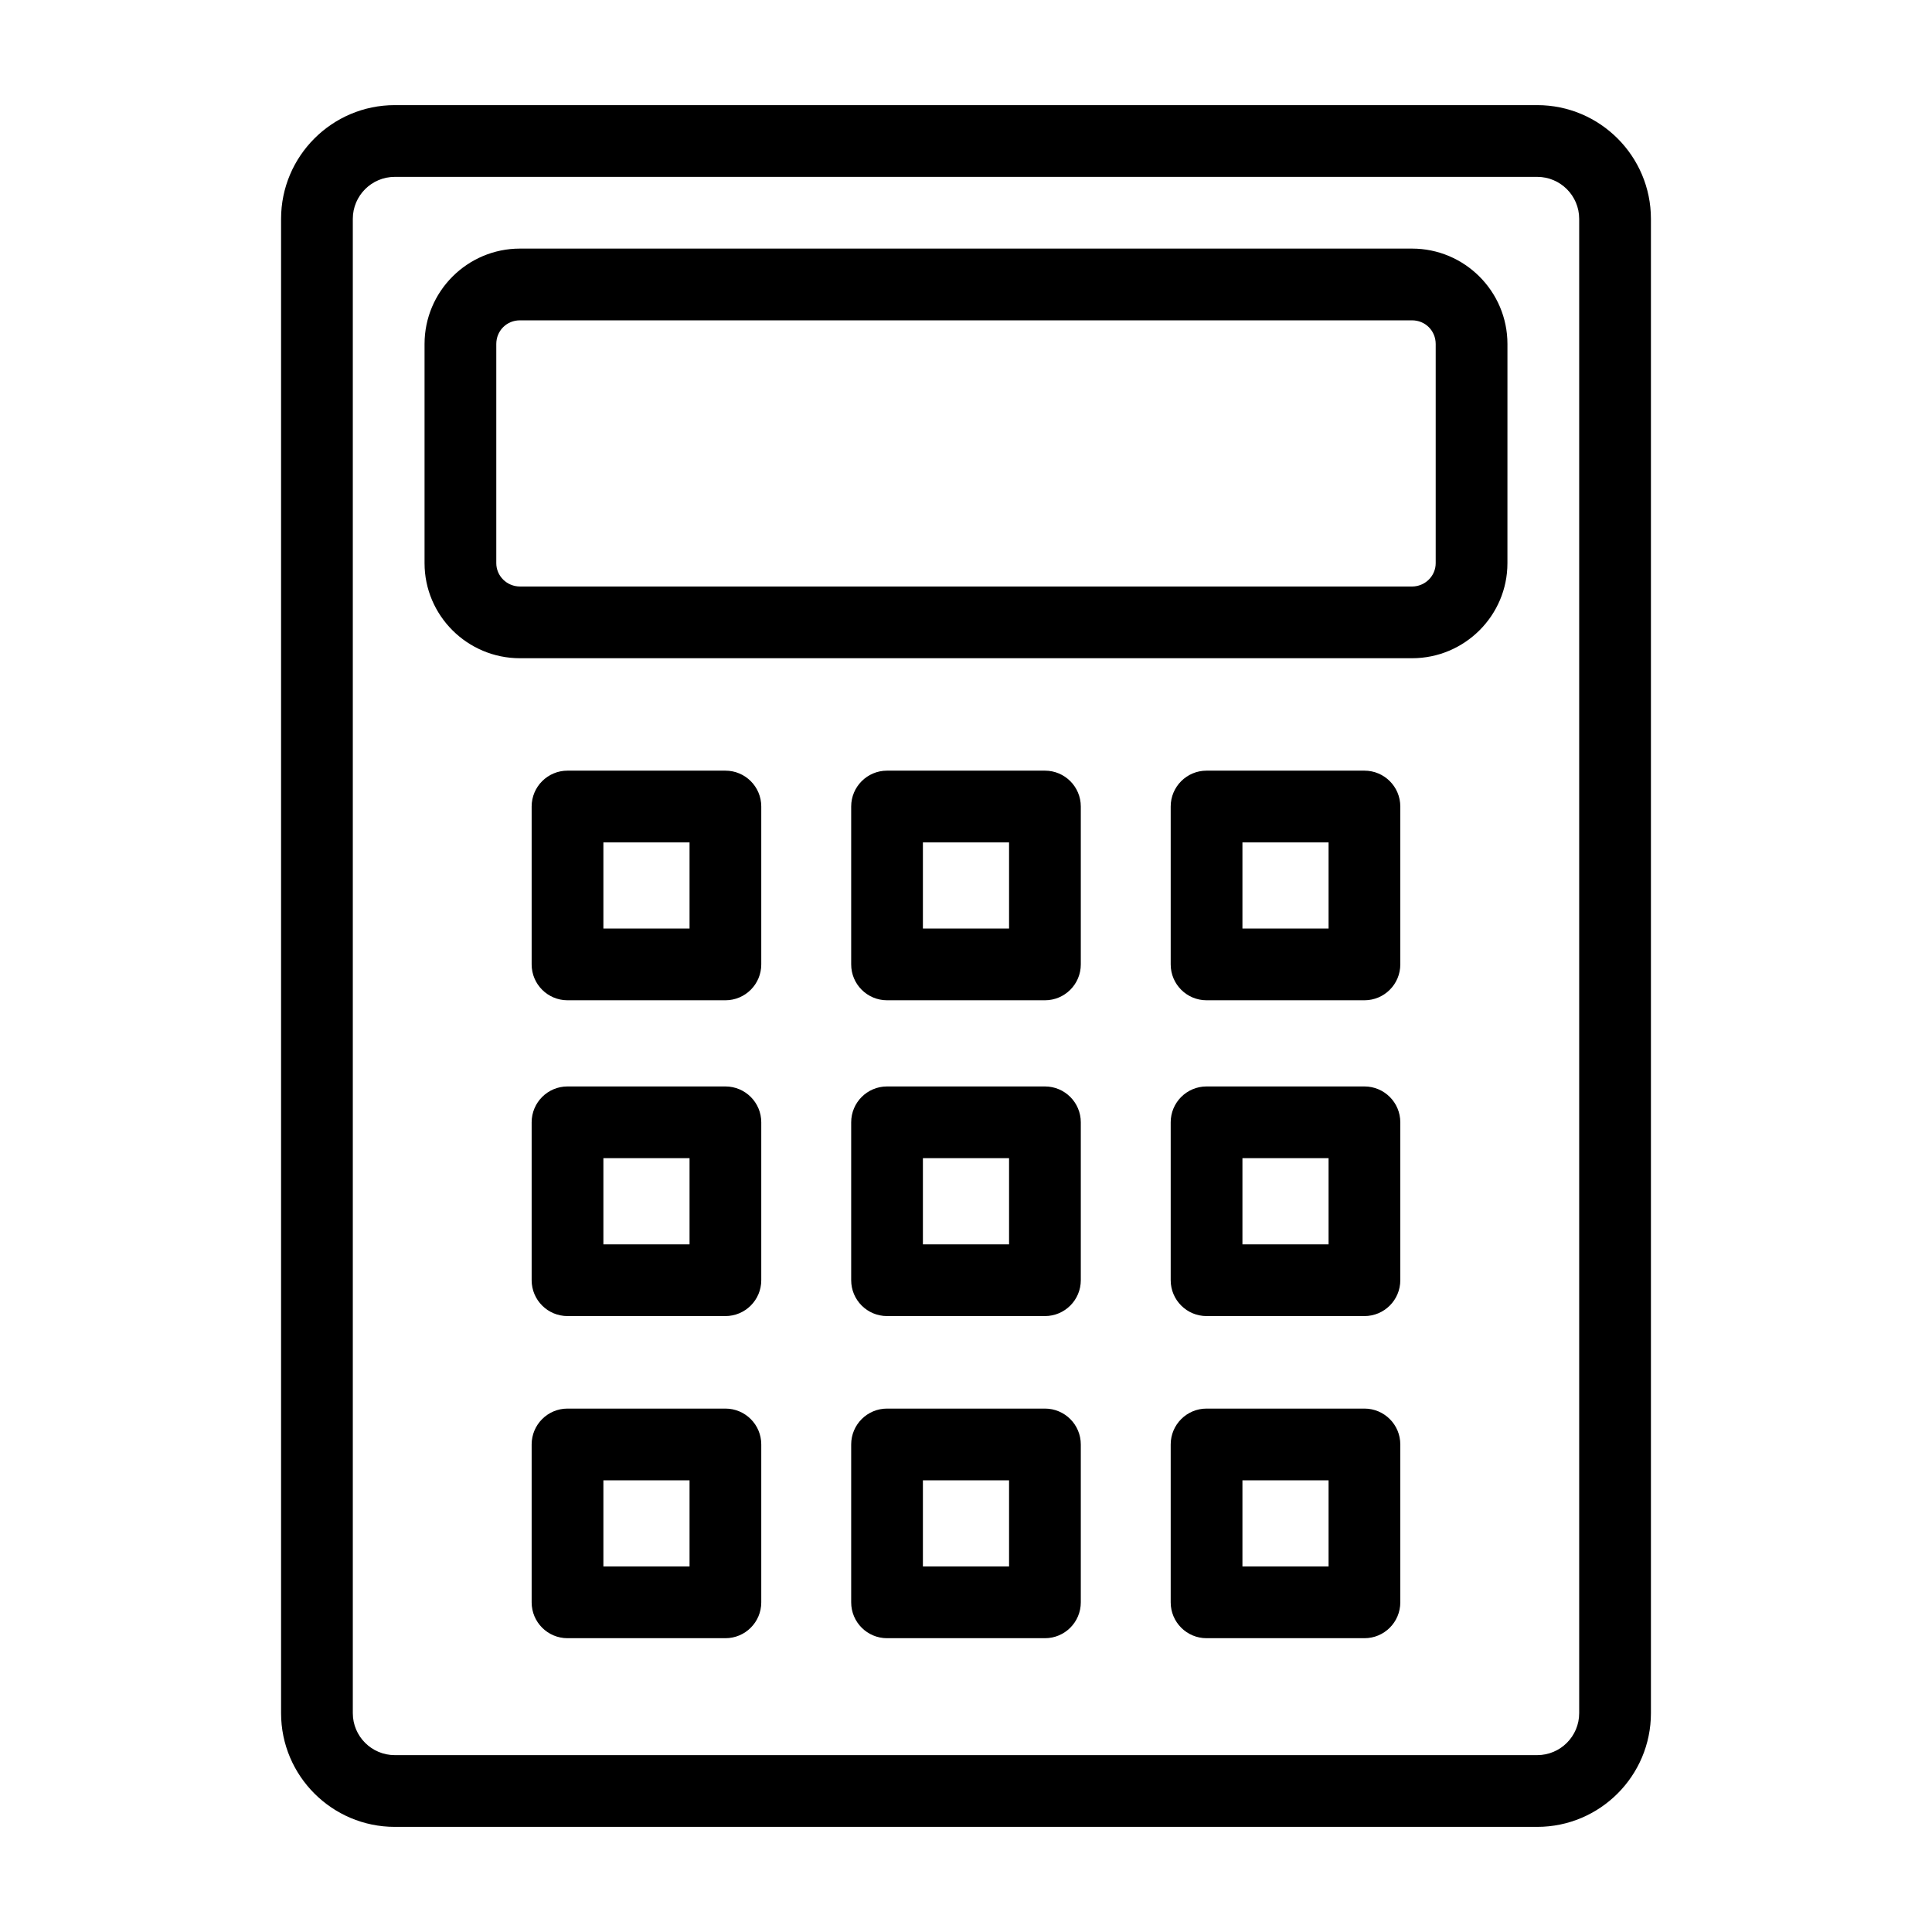
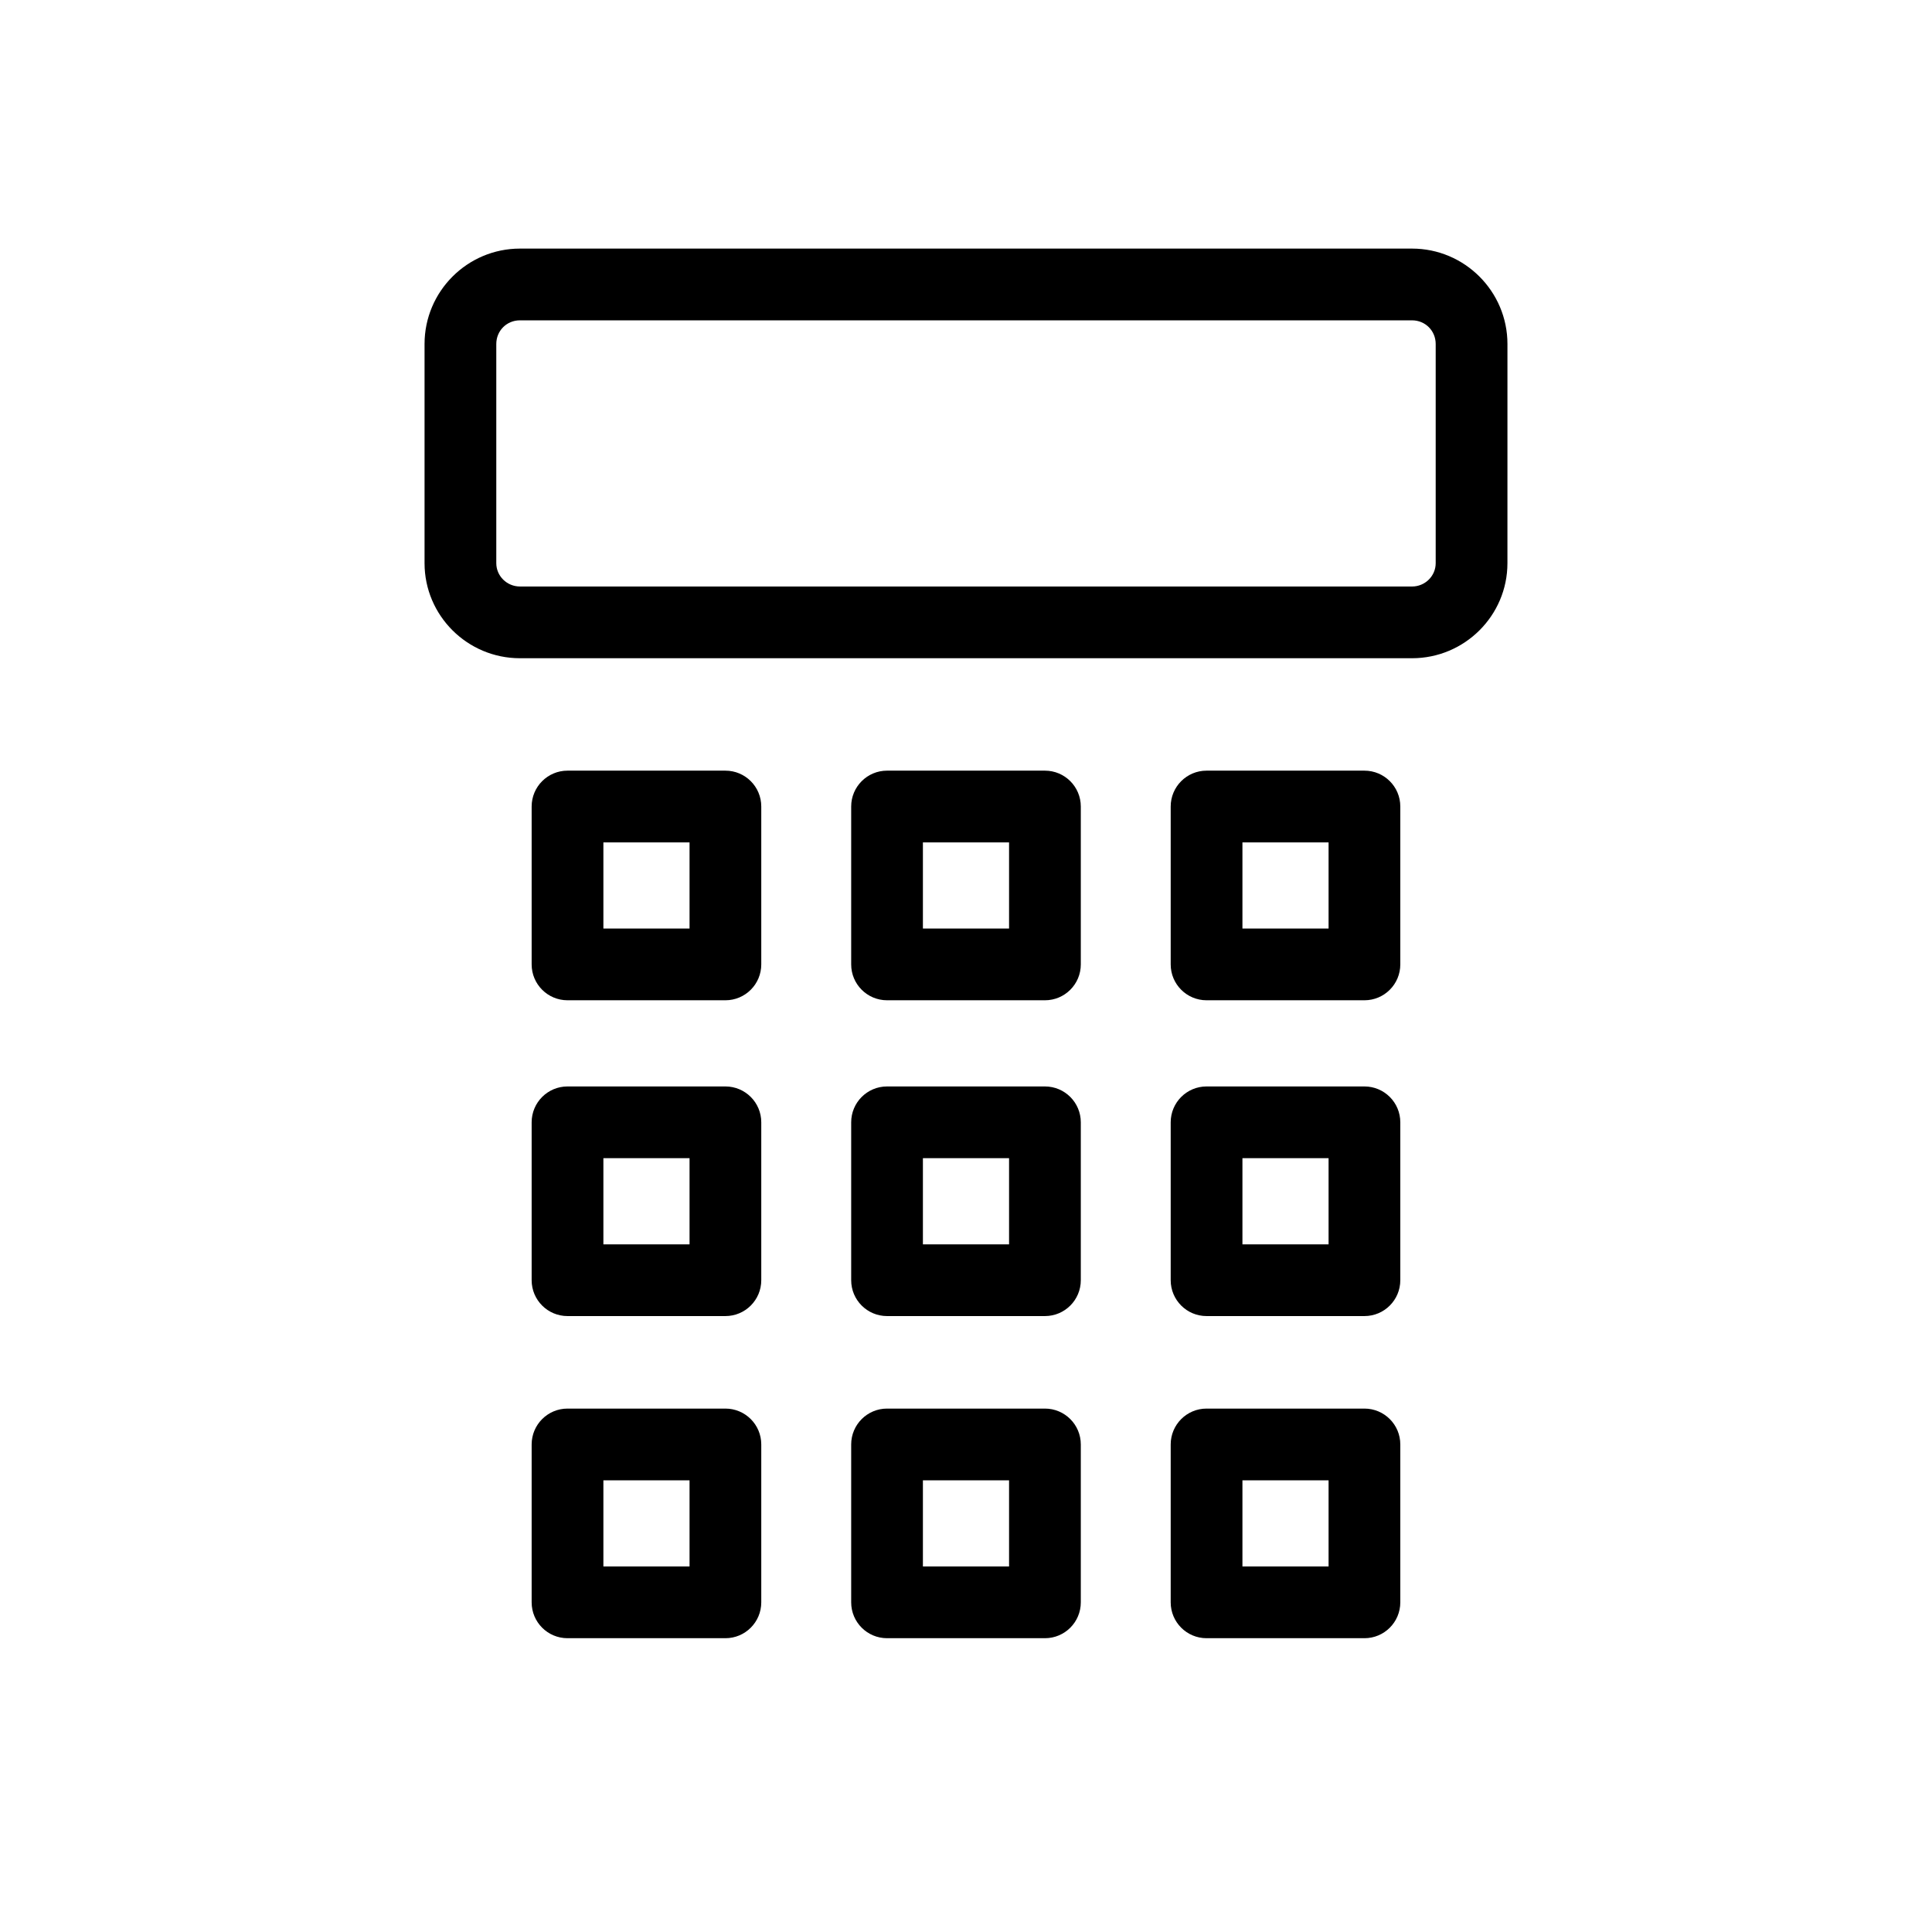
<svg xmlns="http://www.w3.org/2000/svg" fill="#000000" width="800px" height="800px" version="1.1" viewBox="144 144 512 512">
  <g>
-     <path d="m248.62 171.86c-16.617 0-30.133 13.52-30.133 30.137v396.01c0 16.617 13.516 30.133 30.133 30.133h302.76c16.617 0 30.133-13.516 30.133-30.133v-396.01c0-16.617-13.516-30.137-30.133-30.137zm313.88 30.137v396.01c0 6.133-4.988 11.121-11.121 11.121h-302.76c-6.133 0-11.121-4.988-11.121-11.121v-396.01c0-6.137 4.988-11.125 11.121-11.125h302.76c6.133 0 11.121 4.988 11.121 11.125z" />
    <path d="m518.2 209.88h-236.41c-13.938 0-25.281 11.344-25.281 25.285v58.078c0 13.891 11.344 25.195 25.281 25.195h236.41c13.941 0 25.285-11.301 25.285-25.195l0.004-58.078c0-13.941-11.344-25.285-25.285-25.285zm6.273 83.367c0 3.406-2.816 6.184-6.273 6.184l-236.41-0.004c-3.457 0-6.269-2.777-6.269-6.184v-58.078c0-3.519 2.754-6.273 6.269-6.273h236.41c3.519 0 6.273 2.758 6.273 6.273z" />
    <path d="m336.24 348.23h-41.844c-5.25 0-9.504 4.258-9.504 9.504v41.844c0 5.25 4.258 9.504 9.504 9.504h41.844c5.25 0 9.504-4.258 9.504-9.504v-41.844c0.004-5.246-4.254-9.504-9.504-9.504zm-9.504 41.844h-22.832v-22.832h22.832z" />
    <path d="m505.59 348.23h-41.84c-5.25 0-9.504 4.258-9.504 9.504v41.844c0 5.25 4.258 9.504 9.504 9.504h41.84c5.25 0 9.504-4.258 9.504-9.504v-41.844c0.004-5.246-4.254-9.504-9.504-9.504zm-9.504 41.844h-22.828v-22.832h22.828z" />
    <path d="m420.92 348.23h-41.844c-5.25 0-9.504 4.258-9.504 9.504v41.844c0 5.25 4.258 9.504 9.504 9.504h41.844c5.25 0 9.504-4.258 9.504-9.504v-41.844c0-5.246-4.258-9.504-9.504-9.504zm-9.508 41.844h-22.832v-22.832h22.832z" />
    <path d="m336.24 431.92h-41.844c-5.25 0-9.504 4.258-9.504 9.504v41.844c0 5.25 4.258 9.504 9.504 9.504h41.844c5.25 0 9.504-4.258 9.504-9.504v-41.844c0.004-5.246-4.254-9.504-9.504-9.504zm-9.504 41.844h-22.832v-22.832h22.832z" />
    <path d="m505.59 431.92h-41.84c-5.25 0-9.504 4.258-9.504 9.504v41.844c0 5.25 4.258 9.504 9.504 9.504h41.84c5.25 0 9.504-4.258 9.504-9.504v-41.844c0.004-5.246-4.254-9.504-9.504-9.504zm-9.504 41.844h-22.828v-22.832h22.828z" />
    <path d="m420.92 431.92h-41.844c-5.25 0-9.504 4.258-9.504 9.504v41.844c0 5.25 4.258 9.504 9.504 9.504h41.844c5.25 0 9.504-4.258 9.504-9.504v-41.844c0-5.246-4.258-9.504-9.504-9.504zm-9.508 41.844h-22.832v-22.832h22.832z" />
    <path d="m336.24 517.29h-41.844c-5.25 0-9.504 4.258-9.504 9.504v41.844c0 5.25 4.258 9.504 9.504 9.504h41.844c5.25 0 9.504-4.258 9.504-9.504v-41.844c0.004-5.246-4.254-9.504-9.504-9.504zm-9.504 41.844h-22.832v-22.832h22.832z" />
    <path d="m505.59 517.29h-41.84c-5.25 0-9.504 4.258-9.504 9.504v41.844c0 5.25 4.258 9.504 9.504 9.504h41.84c5.25 0 9.504-4.258 9.504-9.504v-41.844c0.004-5.246-4.254-9.504-9.504-9.504zm-9.504 41.844h-22.828v-22.832h22.828z" />
    <path d="m420.92 517.29h-41.844c-5.25 0-9.504 4.258-9.504 9.504v41.844c0 5.25 4.258 9.504 9.504 9.504h41.844c5.25 0 9.504-4.258 9.504-9.504v-41.844c0-5.246-4.258-9.504-9.504-9.504zm-9.508 41.844h-22.832v-22.832h22.832z" />
  </g>
</svg>